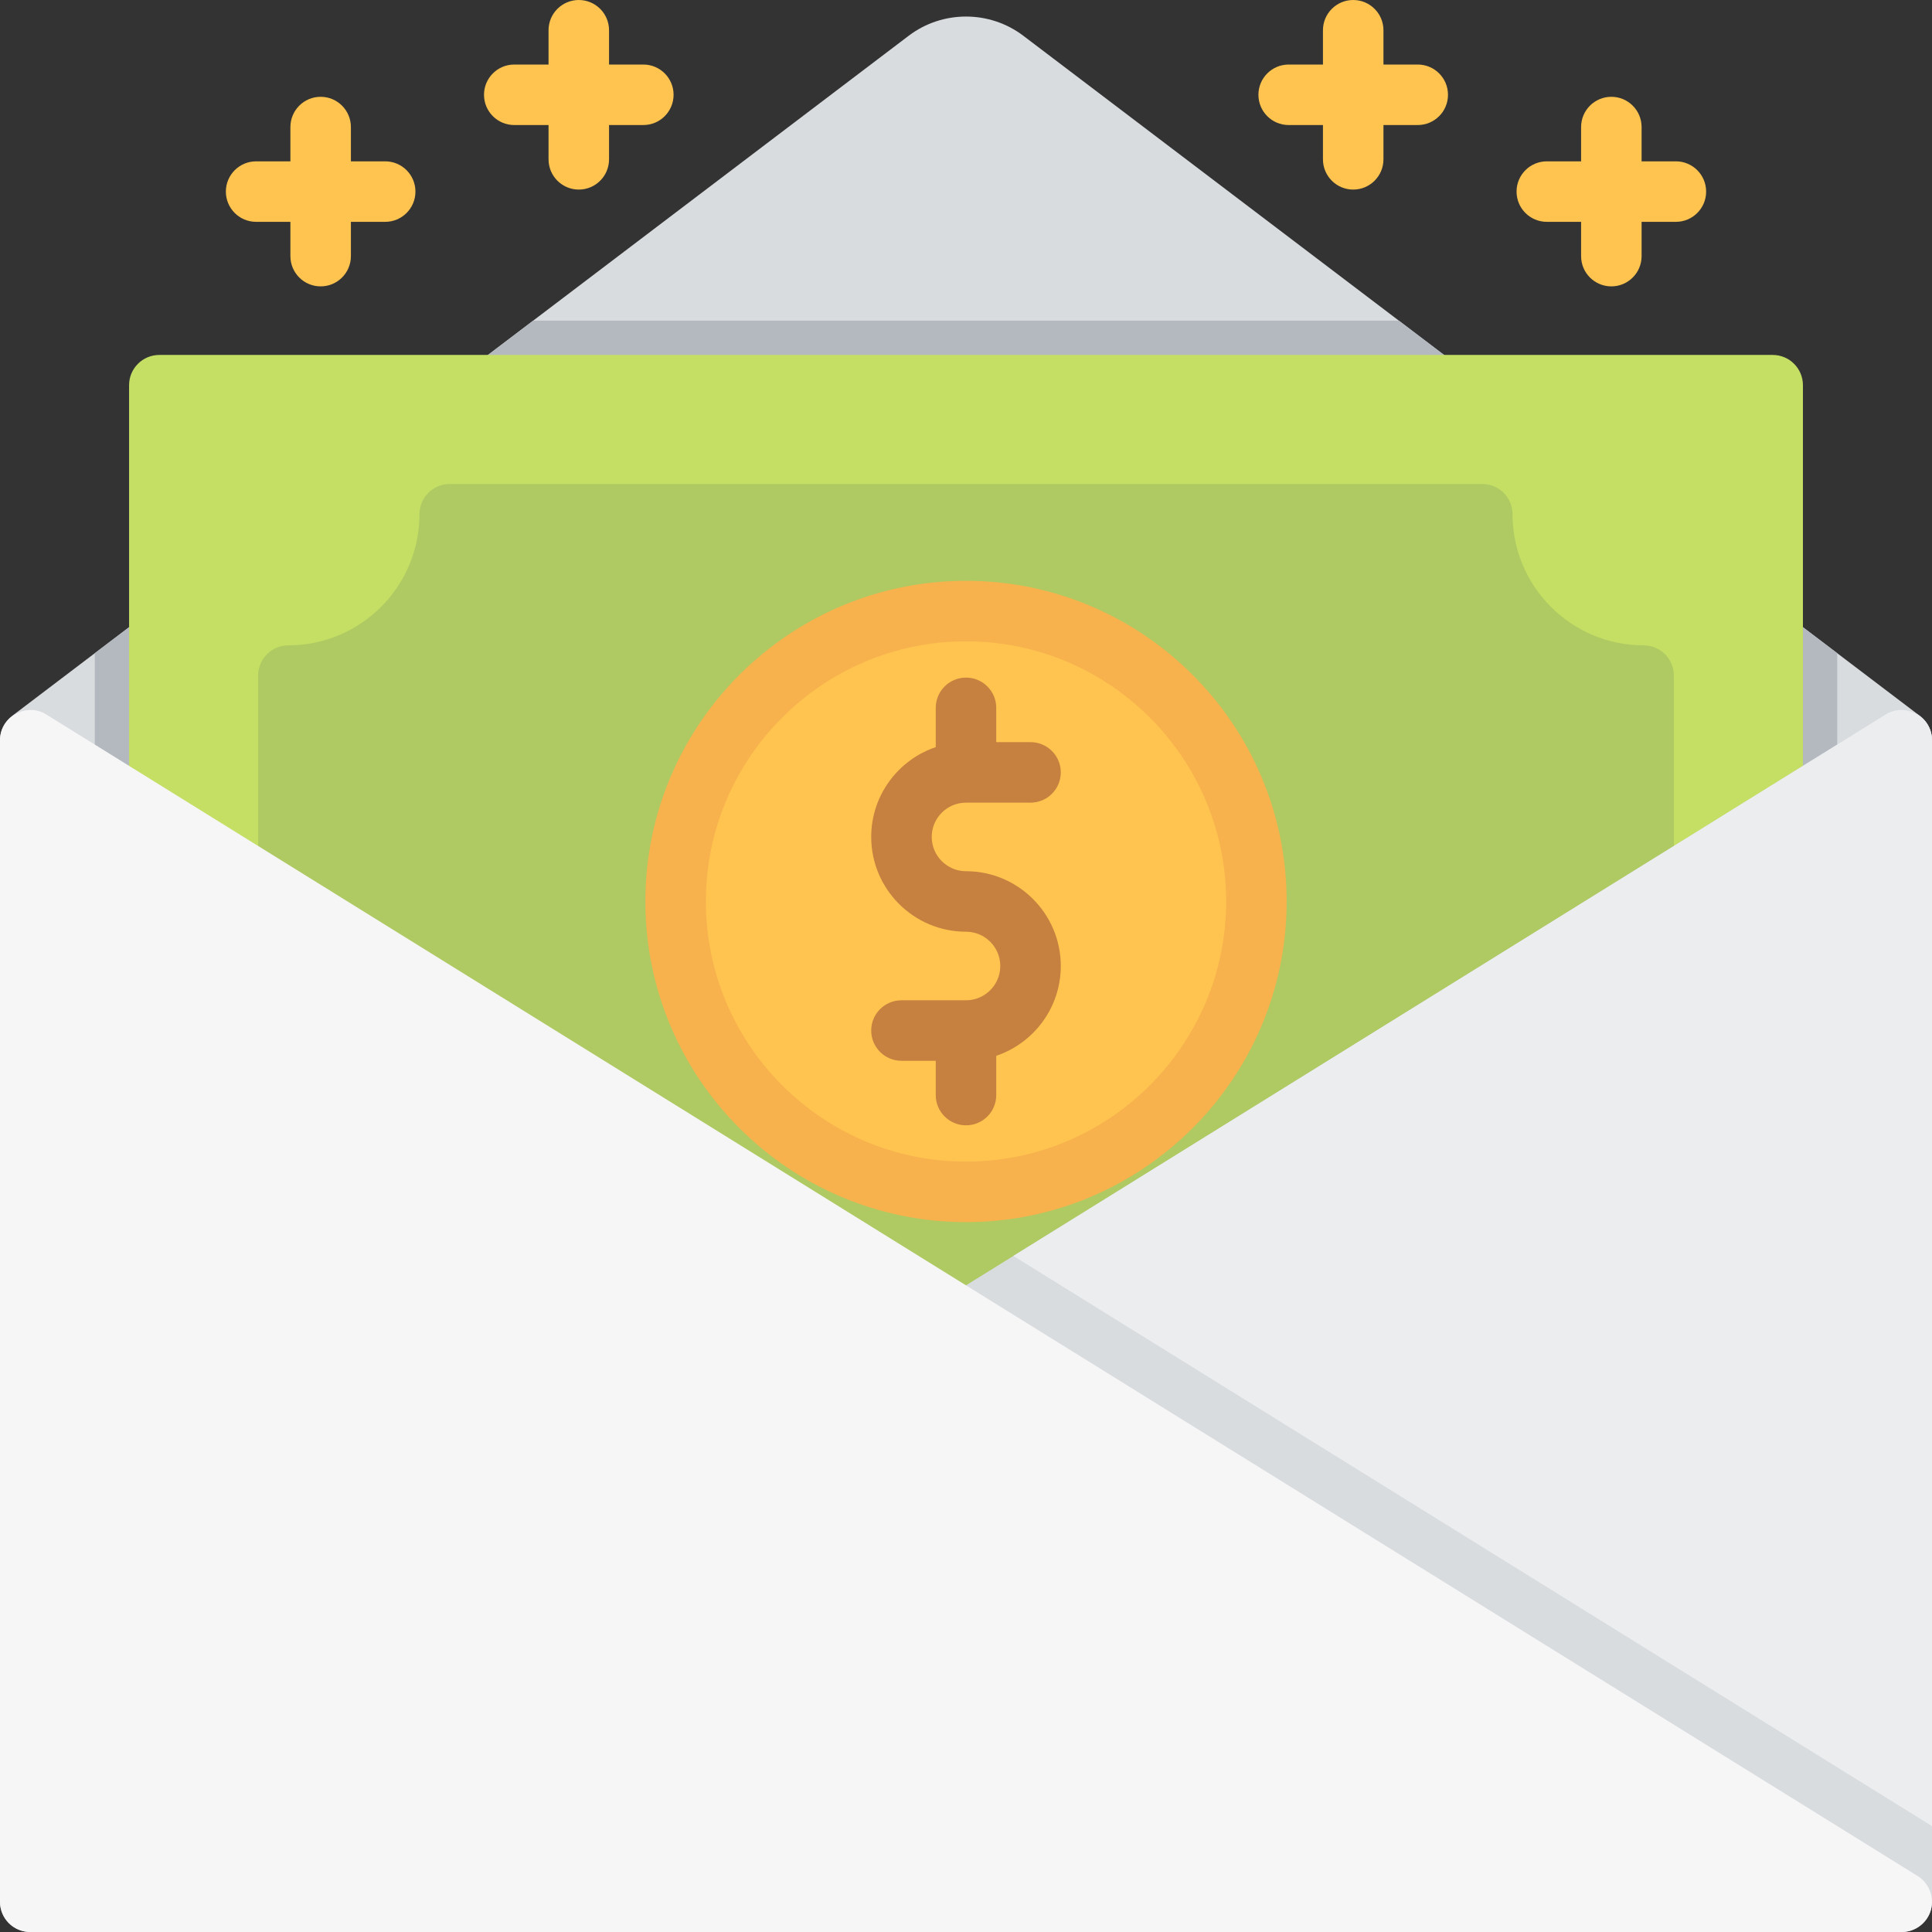
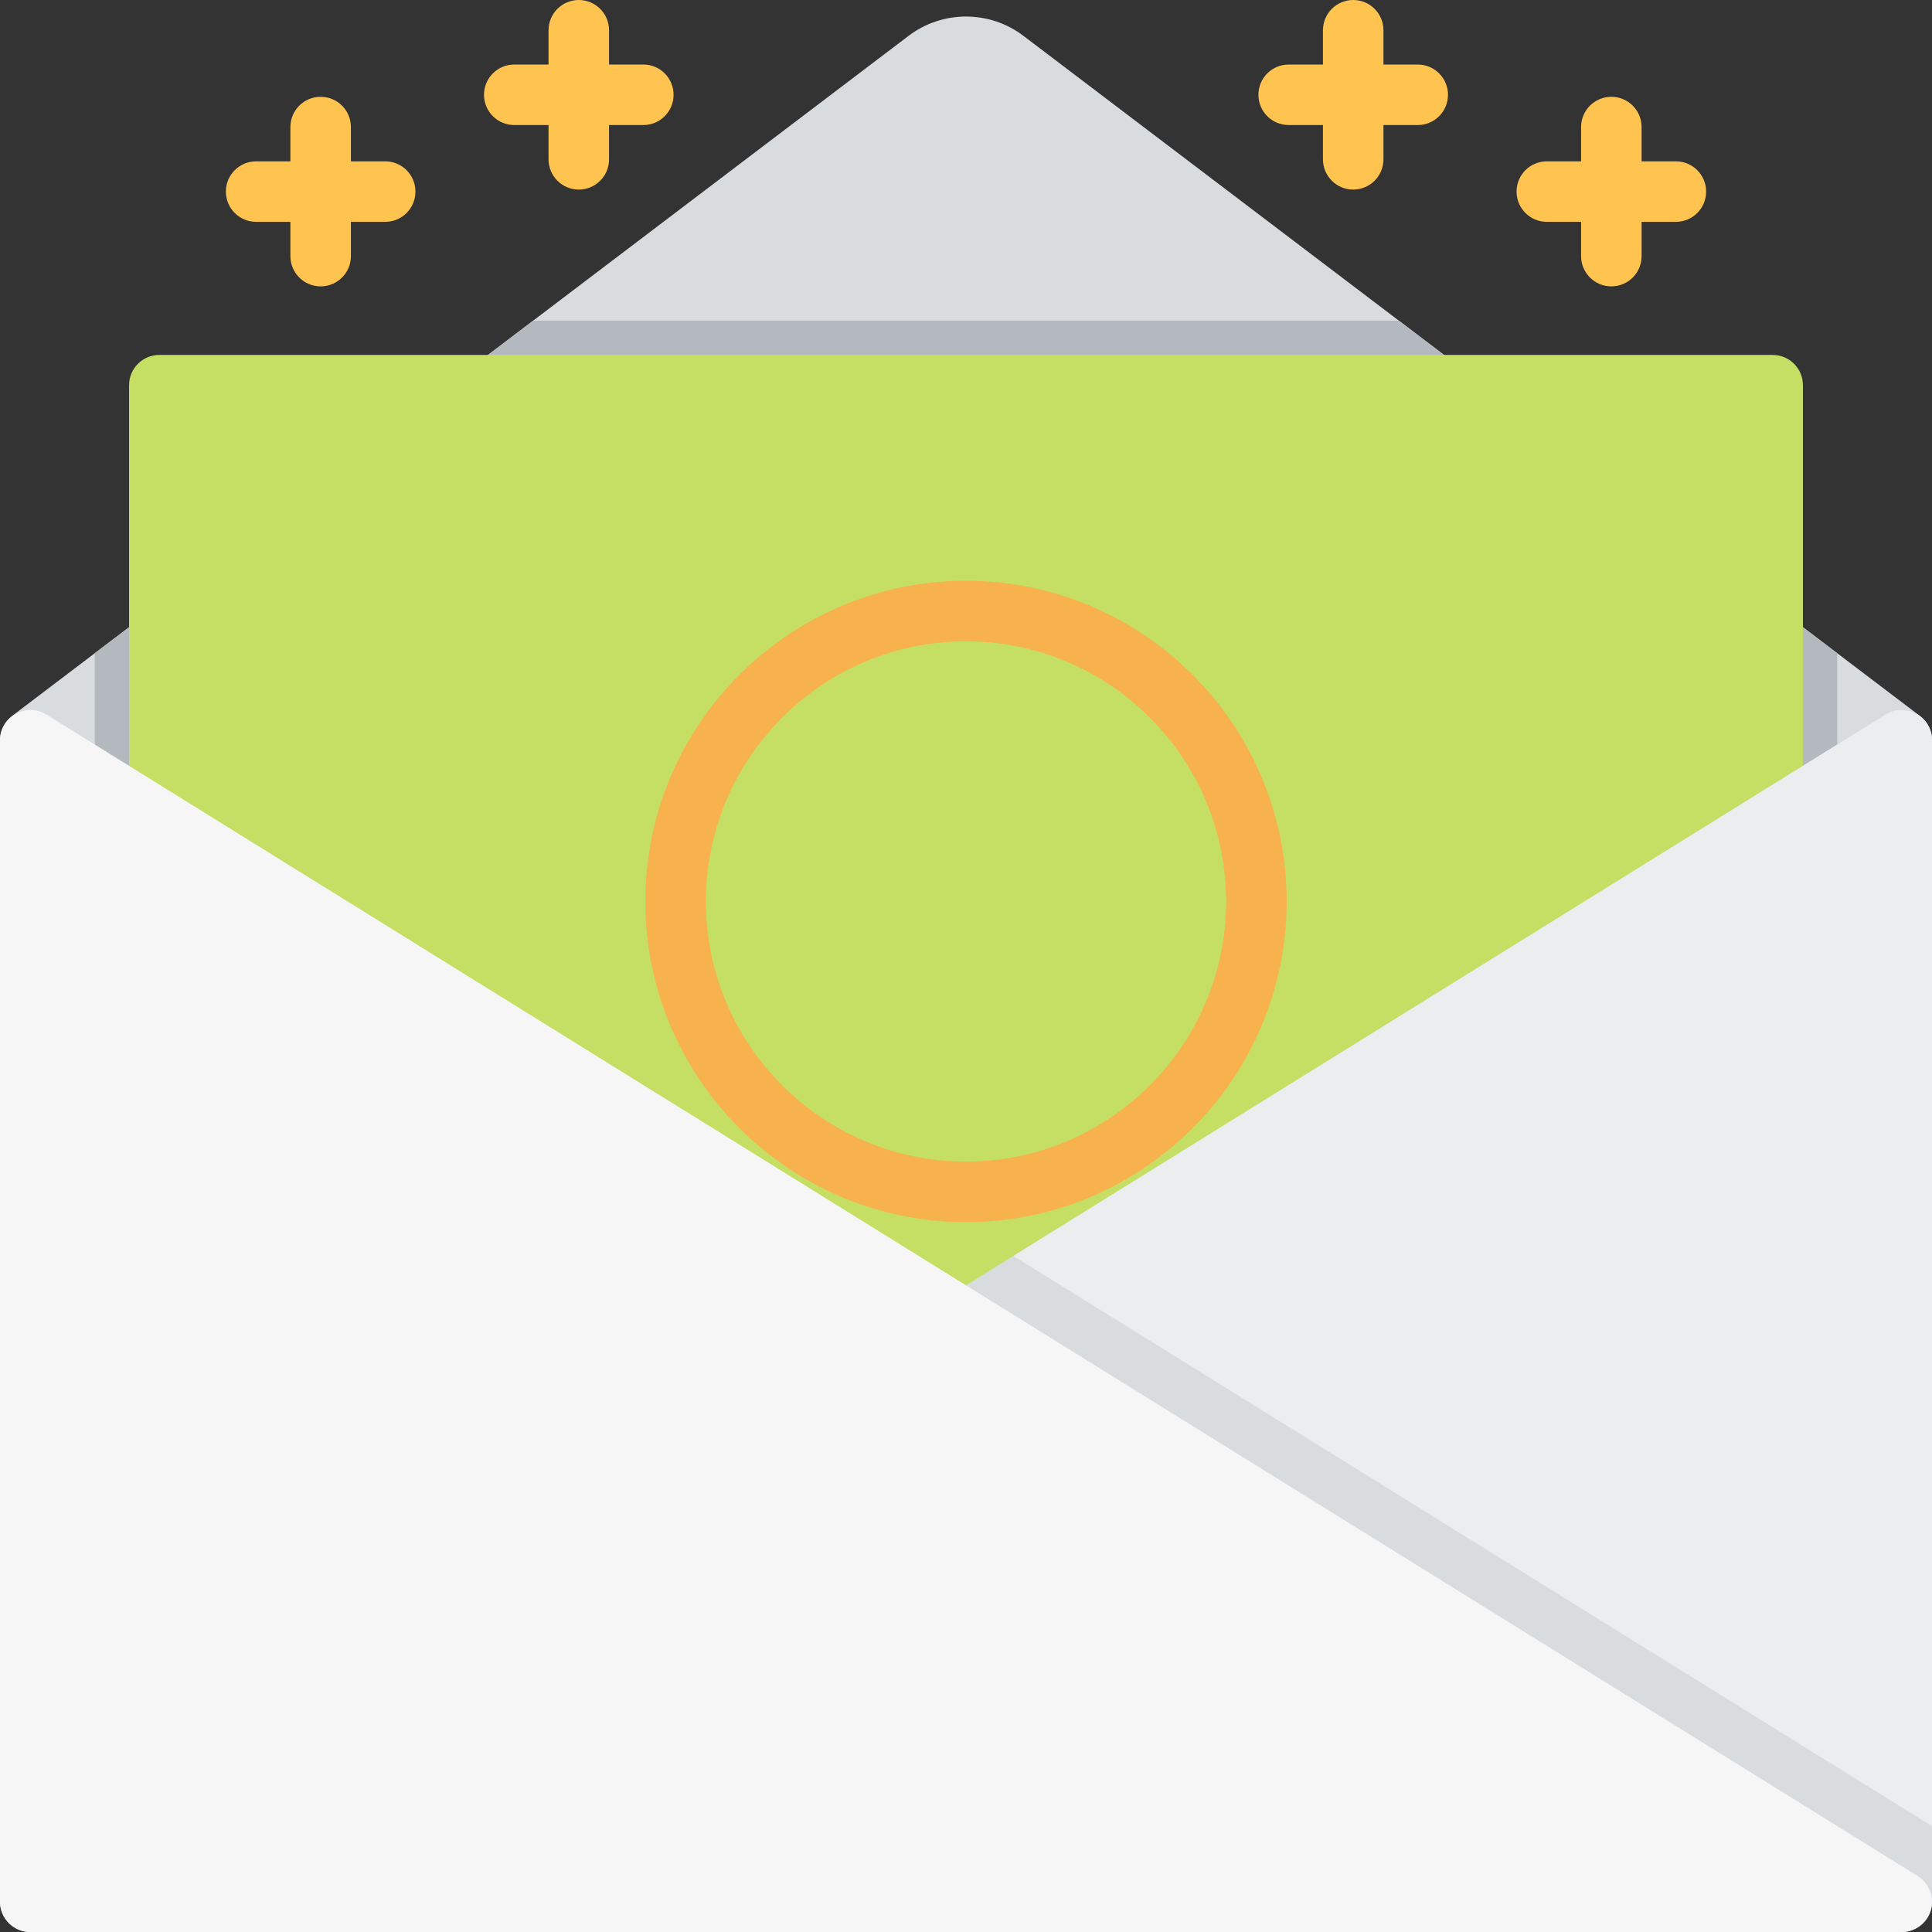
<svg xmlns="http://www.w3.org/2000/svg" height="800px" width="800px" version="1.1" id="Layer_1" viewBox="0 0 511.999 511.999" xml:space="preserve">
  <rect x="0" y="0" width="511.999" height="511.999" fill="#333333" stroke="none" />
  <path style="fill:#D9DCDF;" d="M511.999,196.142c0-2.508-1.174-4.872-3.171-6.388L271.181,9.472c-8.938-6.781-21.425-6.781-30.363,0  L3.172,189.755C1.174,191.271,0,193.635,0,196.143v24.584h511.999V196.142z" />
  <polygon style="fill:#B3B9BF;" points="486.88,392.818 486.88,173.105 370.712,84.977 141.287,84.977 25.119,173.105   25.119,392.818 " />
  <path style="fill:#C4DF64;" d="M469.778,94.063H42.222c-4.427,0-8.017,3.588-8.017,8.017v273.636c0,4.428,3.589,8.017,8.017,8.017  h427.557c4.427,0,8.017-3.588,8.017-8.017V102.079C477.795,97.652,474.205,94.063,469.778,94.063z" />
-   <path style="fill:#AFCA62;" d="M435.574,171.023c-19.155,0-34.739-15.583-34.739-34.739c0-4.428-3.589-8.017-8.017-8.017H119.182  c-4.427,0-8.017,3.588-8.017,8.017c0,19.156-15.584,34.739-34.739,34.739c-4.427,0-8.017,3.588-8.017,8.017v119.716  c0,4.428,3.589,8.017,8.017,8.017c19.155,0,34.739,15.583,34.739,34.739c0,4.428,3.589,8.017,8.017,8.017h273.636  c4.427,0,8.017-3.588,8.017-8.017c0-19.156,15.584-34.739,34.739-34.739c4.427,0,8.017-3.588,8.017-8.017V179.039  C443.59,174.612,440.001,171.023,435.574,171.023z" />
-   <circle style="fill:#FFC44F;" cx="255.999" cy="238.897" r="76.96" />
  <path style="fill:#F7B14D;" d="M256,323.874c-46.856,0-84.977-38.12-84.977-84.977s38.121-84.977,84.977-84.977  s84.977,38.12,84.977,84.977S302.856,323.874,256,323.874z M256,169.954c-38.015,0-68.943,30.928-68.943,68.943  s30.928,68.943,68.943,68.943s68.943-30.928,68.943-68.943S294.015,169.954,256,169.954z" />
-   <path style="fill:#C6803F;" d="M256,230.881c-5.01,0-9.086-4.076-9.086-9.086s4.076-9.086,9.086-9.086h17.102  c4.427,0,8.017-3.588,8.017-8.017s-3.589-8.017-8.017-8.017h-9.086v-9.086c0-4.428-3.589-8.017-8.017-8.017  c-4.427,0-8.017,3.588-8.017,8.017v10.405c-9.93,3.354-17.102,12.752-17.102,23.8c0,13.851,11.268,25.119,25.119,25.119  c5.01,0,9.086,4.076,9.086,9.086c0,5.01-4.076,9.086-9.086,9.086h-17.102c-4.427,0-8.017,3.588-8.017,8.017  c0,4.428,3.589,8.017,8.017,8.017h9.086v9.086c0,4.428,3.589,8.017,8.017,8.017c4.427,0,8.017-3.588,8.017-8.017V279.8  c9.93-3.354,17.102-12.752,17.102-23.8C281.119,242.149,269.851,230.881,256,230.881z" />
  <path style="fill:#D9DCDF;" d="M507.88,189.137c-2.543-1.415-5.653-1.341-8.125,0.195L3.79,497.173  c-3.043,1.889-4.464,5.566-3.481,9.01c0.981,3.443,4.128,5.817,7.709,5.817h495.966c4.427,0,8.017-3.588,8.017-8.017V196.142  C511.999,193.232,510.423,190.551,507.88,189.137z" />
  <path style="fill:#F6F6F7;" d="M508.21,497.171L12.245,189.331C6.996,186.071,0,189.985,0,196.142v307.841  c0,4.428,3.589,8.017,8.017,8.017h495.966c3.486,0,6.646-2.34,7.665-5.673C512.698,502.889,511.266,499.069,508.21,497.171z" />
  <path style="fill:#ECEDEF;" d="M511.999,196.142c0-6.157-6.996-10.071-12.244-6.811L268.559,332.832l243.44,151.101V196.142z" />
  <g>
    <path style="fill:#FFC44F;" d="M375.716,17.102h-9.086V8.017c0-4.428-3.589-8.017-8.017-8.017s-8.017,3.588-8.017,8.017v9.086   h-9.086c-4.427,0-8.017,3.588-8.017,8.017s3.589,8.017,8.017,8.017h9.086v9.086c0,4.428,3.589,8.017,8.017,8.017   s8.017-3.588,8.017-8.017v-9.086h9.086c4.427,0,8.017-3.588,8.017-8.017S380.143,17.102,375.716,17.102z" />
    <path style="fill:#FFC44F;" d="M102.079,42.756h-9.086V33.67c0-4.428-3.589-8.017-8.017-8.017s-8.017,3.588-8.017,8.017v9.086   h-9.086c-4.427,0-8.017,3.588-8.017,8.017s3.589,8.017,8.017,8.017h9.086v9.086c0,4.428,3.589,8.017,8.017,8.017   s8.017-3.588,8.017-8.017v-9.086h9.086c4.427,0,8.017-3.588,8.017-8.017S106.507,42.756,102.079,42.756z" />
    <path style="fill:#FFC44F;" d="M444.125,42.756h-9.086V33.67c0-4.428-3.589-8.017-8.017-8.017c-4.427,0-8.017,3.588-8.017,8.017   v9.086h-9.086c-4.427,0-8.017,3.588-8.017,8.017s3.589,8.017,8.017,8.017h9.086v9.086c0,4.428,3.589,8.017,8.017,8.017   c4.427,0,8.017-3.588,8.017-8.017v-9.086h9.086c4.427,0,8.017-3.588,8.017-8.017S448.552,42.756,444.125,42.756z" />
    <path style="fill:#FFC44F;" d="M170.489,17.102h-9.086V8.017c0-4.428-3.589-8.017-8.017-8.017c-4.427,0-8.017,3.588-8.017,8.017   v9.086h-9.086c-4.427,0-8.017,3.588-8.017,8.017s3.589,8.017,8.017,8.017h9.086v9.086c0,4.428,3.589,8.017,8.017,8.017   c4.427,0,8.017-3.588,8.017-8.017v-9.086h9.086c4.427,0,8.017-3.588,8.017-8.017S174.916,17.102,170.489,17.102z" />
  </g>
</svg>